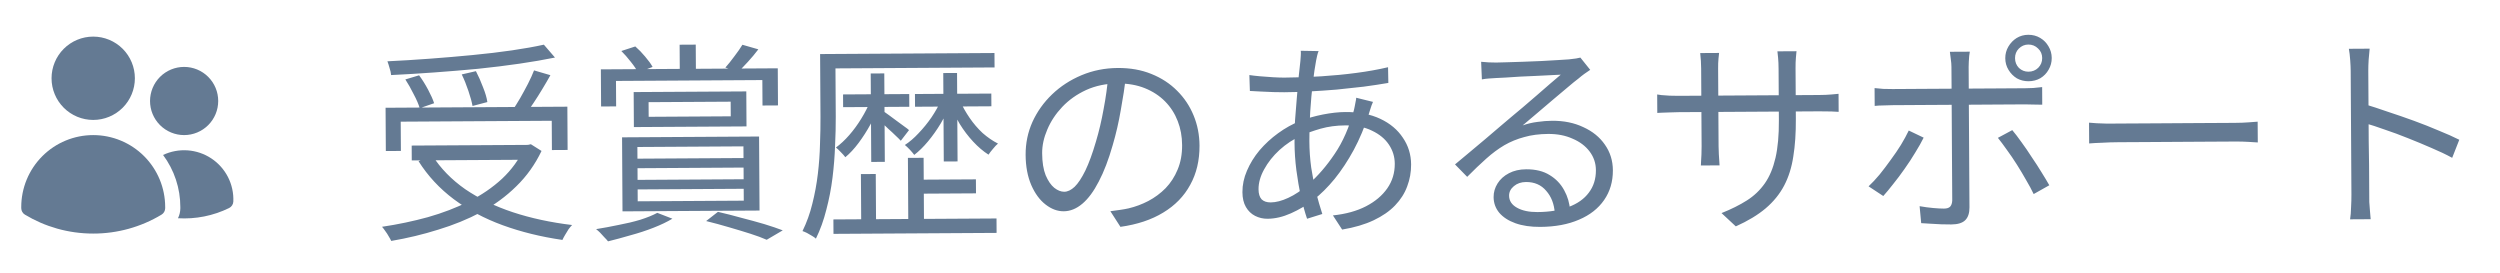
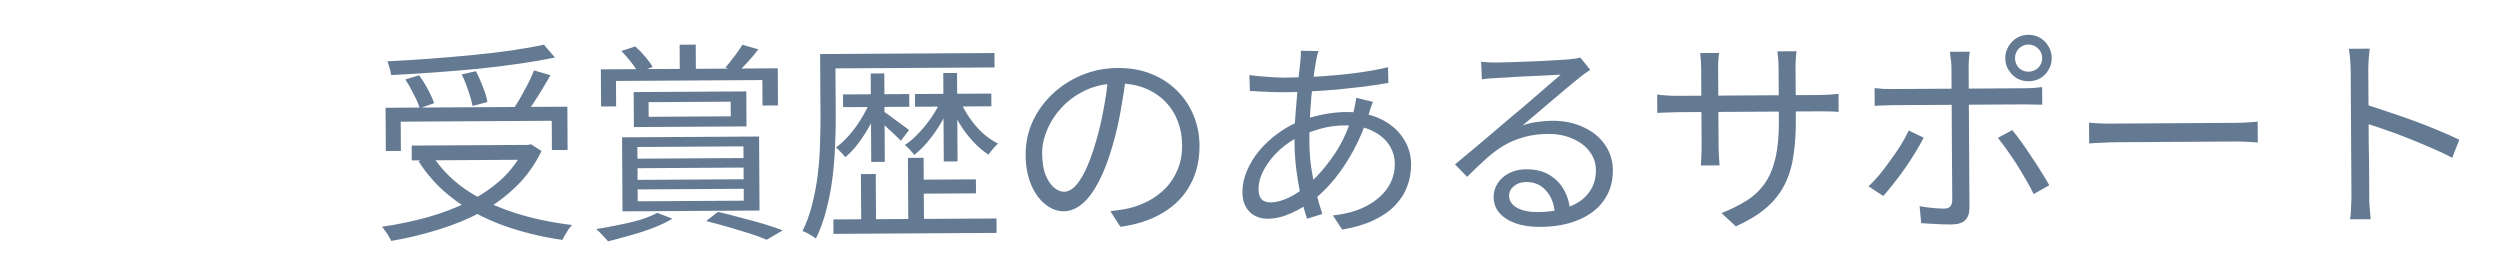
<svg xmlns="http://www.w3.org/2000/svg" width="165" height="18" viewBox="0 0 165 18" fill="none">
-   <path d="M3.402 5.166C3.402 4.437 3.692 3.737 4.208 3.221C4.724 2.706 5.423 2.416 6.152 2.416C6.882 2.416 7.581 2.706 8.097 3.221C8.613 3.737 8.902 4.437 8.902 5.166C8.902 5.895 8.613 6.595 8.097 7.111C7.581 7.626 6.882 7.916 6.152 7.916C5.423 7.916 4.724 7.626 4.208 7.111C3.692 6.595 3.402 5.895 3.402 5.166ZM9.902 6.666C9.902 6.371 9.961 6.078 10.074 5.805C10.187 5.532 10.352 5.284 10.561 5.075C10.77 4.866 11.018 4.7 11.291 4.587C11.564 4.474 11.857 4.416 12.152 4.416C12.448 4.416 12.74 4.474 13.013 4.587C13.286 4.7 13.534 4.866 13.743 5.075C13.952 5.284 14.118 5.532 14.231 5.805C14.344 6.078 14.402 6.371 14.402 6.666C14.402 7.263 14.165 7.835 13.743 8.257C13.321 8.679 12.749 8.916 12.152 8.916C11.556 8.916 10.983 8.679 10.561 8.257C10.139 7.835 9.902 7.263 9.902 6.666ZM1.402 13.666C1.402 12.406 1.903 11.198 2.794 10.307C3.684 9.416 4.893 8.916 6.152 8.916C7.412 8.916 8.62 9.416 9.511 10.307C10.402 11.198 10.902 12.406 10.902 13.666V13.668L10.902 13.747C10.9 13.832 10.877 13.915 10.835 13.989C10.793 14.062 10.732 14.124 10.66 14.167C9.299 14.987 7.741 15.418 6.152 15.416C4.504 15.416 2.962 14.96 1.646 14.167C1.573 14.124 1.512 14.062 1.47 13.989C1.428 13.915 1.404 13.832 1.403 13.747L1.402 13.666ZM11.902 13.668L11.902 13.764C11.898 13.986 11.845 14.205 11.746 14.404C12.91 14.475 14.072 14.243 15.12 13.731C15.201 13.691 15.269 13.63 15.319 13.555C15.368 13.479 15.396 13.392 15.4 13.302C15.423 12.743 15.302 12.187 15.048 11.688C14.793 11.19 14.415 10.765 13.948 10.456C13.482 10.147 12.943 9.964 12.385 9.924C11.827 9.884 11.268 9.989 10.762 10.228C11.503 11.221 11.903 12.427 11.902 13.666L11.902 13.668Z" fill="#647A93" />
  <path d="M25.448 7.112L37.446 7.041L37.462 9.897L36.426 9.903L36.415 7.971L26.447 8.03L26.459 9.962L25.465 9.968L25.448 7.112ZM27.171 9.608L34.996 9.562L35.002 10.542L27.176 10.588L27.171 9.608ZM35.895 2.948L36.628 3.798C35.929 3.942 35.146 4.077 34.279 4.204C33.411 4.33 32.497 4.443 31.537 4.542C30.585 4.632 29.619 4.712 28.64 4.783C27.67 4.854 26.727 4.911 25.813 4.954C25.803 4.814 25.769 4.66 25.712 4.493C25.664 4.316 25.617 4.167 25.57 4.046C26.475 4.003 27.403 3.946 28.355 3.875C29.315 3.804 30.258 3.724 31.181 3.634C32.114 3.545 32.981 3.442 33.783 3.325C34.585 3.208 35.289 3.082 35.895 2.948ZM26.753 5.243L27.661 4.971C27.868 5.25 28.066 5.566 28.255 5.92C28.443 6.273 28.576 6.571 28.652 6.813L27.702 7.141C27.626 6.88 27.493 6.573 27.304 6.219C27.125 5.856 26.941 5.531 26.753 5.243ZM30.475 4.912L31.411 4.697C31.581 5.023 31.738 5.376 31.88 5.758C32.031 6.131 32.127 6.457 32.166 6.736L31.187 6.994C31.139 6.724 31.048 6.393 30.915 6.002C30.782 5.601 30.635 5.238 30.475 4.912ZM35.247 4.646L36.327 4.962C36.161 5.261 35.981 5.57 35.787 5.889C35.602 6.198 35.412 6.498 35.218 6.788C35.024 7.079 34.843 7.337 34.676 7.562L33.835 7.273C33.992 7.038 34.158 6.771 34.334 6.472C34.51 6.162 34.68 5.849 34.846 5.53C35.013 5.203 35.146 4.908 35.247 4.646ZM34.618 9.564L34.842 9.563L35.038 9.519L35.741 9.963C35.317 10.852 34.761 11.63 34.075 12.297C33.397 12.964 32.621 13.533 31.747 14.005C30.872 14.468 29.932 14.851 28.926 15.156C27.929 15.47 26.894 15.719 25.822 15.902C25.784 15.819 25.727 15.716 25.652 15.595C25.586 15.474 25.511 15.358 25.426 15.247C25.351 15.135 25.28 15.042 25.214 14.968C26.259 14.812 27.266 14.601 28.235 14.334C29.213 14.057 30.116 13.711 30.945 13.296C31.773 12.88 32.502 12.381 33.134 11.799C33.765 11.207 34.26 10.523 34.62 9.746L34.618 9.564ZM28.532 10.258C29.079 11.114 29.802 11.856 30.702 12.485C31.611 13.105 32.659 13.612 33.847 14.007C35.044 14.401 36.348 14.682 37.758 14.851C37.684 14.926 37.605 15.02 37.522 15.133C37.448 15.255 37.374 15.376 37.3 15.498C37.226 15.62 37.166 15.732 37.12 15.835C35.7 15.629 34.387 15.305 33.18 14.865C31.973 14.424 30.897 13.851 29.95 13.148C29.012 12.444 28.237 11.609 27.625 10.642L28.532 10.258ZM44.855 2.951L45.919 2.945L45.932 5.073L44.868 5.079L44.855 2.951ZM39.657 4.578L51.333 4.508L51.347 6.958L50.325 6.964L50.315 5.284L40.655 5.342L40.665 7.022L39.672 7.028L39.657 4.578ZM42.806 6.743L42.812 7.709L48.23 7.677L48.224 6.711L42.806 6.743ZM41.822 6.077L49.256 6.033L49.269 8.343L41.836 8.387L41.822 6.077ZM41.008 3.366L41.93 3.066C42.155 3.261 42.371 3.484 42.578 3.734C42.794 3.985 42.959 4.213 43.072 4.418L42.108 4.787C42.014 4.592 41.858 4.359 41.642 4.09C41.426 3.811 41.214 3.57 41.008 3.366ZM48.999 2.954L50.051 3.256C49.838 3.537 49.611 3.809 49.37 4.072C49.129 4.335 48.911 4.56 48.716 4.748L47.874 4.459C48.06 4.253 48.259 4.004 48.472 3.713C48.694 3.423 48.87 3.17 48.999 2.954ZM42.076 11.102L42.08 11.872L49.08 11.83L49.076 11.06L42.076 11.102ZM42.084 12.502L42.089 13.286L49.089 13.244L49.084 12.46L42.084 12.502ZM42.067 9.702L42.072 10.472L49.072 10.43L49.067 9.66L42.067 9.702ZM41.056 9.064L50.099 9.01L50.129 13.896L41.085 13.95L41.056 9.064ZM43.381 14.048L44.378 14.434C44.033 14.641 43.619 14.84 43.135 15.029C42.651 15.219 42.143 15.385 41.612 15.528C41.09 15.681 40.596 15.815 40.13 15.929C40.074 15.855 39.994 15.767 39.891 15.665C39.797 15.563 39.703 15.46 39.609 15.358C39.515 15.266 39.426 15.187 39.342 15.122C39.827 15.044 40.321 14.953 40.824 14.847C41.337 14.751 41.817 14.636 42.264 14.502C42.711 14.36 43.084 14.208 43.381 14.048ZM46.605 14.589L47.385 13.982C47.899 14.1 48.418 14.233 48.941 14.379C49.474 14.516 49.974 14.653 50.442 14.79C50.919 14.936 51.325 15.074 51.662 15.203L50.602 15.825C50.312 15.696 49.952 15.563 49.522 15.425C49.091 15.288 48.624 15.146 48.119 15C47.623 14.853 47.119 14.716 46.605 14.589ZM54.771 3.564L65.635 3.499L65.641 4.451L54.777 4.516L54.771 3.564ZM55.004 14.483L65.77 14.419L65.775 15.371L55.01 15.435L55.004 14.483ZM60.519 11.86L64.41 11.837L64.416 12.761L60.524 12.784L60.519 11.86ZM55.641 6.233L60.009 6.207L60.014 7.047L55.646 7.073L55.641 6.233ZM54.127 3.568L55.135 3.562L55.16 7.706C55.163 8.284 55.148 8.919 55.115 9.61C55.091 10.301 55.035 11.006 54.946 11.725C54.857 12.444 54.721 13.15 54.538 13.841C54.365 14.533 54.136 15.169 53.85 15.75C53.793 15.694 53.709 15.634 53.596 15.569C53.484 15.505 53.372 15.44 53.259 15.375C53.147 15.32 53.049 15.278 52.965 15.251C53.241 14.689 53.457 14.091 53.612 13.455C53.776 12.81 53.898 12.151 53.978 11.479C54.058 10.806 54.106 10.148 54.12 9.504C54.145 8.86 54.155 8.262 54.152 7.712L54.127 3.568ZM57.467 4.85L58.363 4.845L58.398 10.682L57.502 10.688L57.467 4.85ZM59.922 10.421L60.958 10.415L60.985 15.021L59.949 15.027L59.922 10.421ZM56.82 11.49L57.8 11.484L57.821 14.956L56.841 14.962L56.82 11.49ZM57.45 6.642L58.067 6.848C57.901 7.297 57.699 7.747 57.459 8.196C57.219 8.636 56.955 9.048 56.668 9.433C56.381 9.817 56.089 10.132 55.792 10.376C55.716 10.274 55.618 10.162 55.496 10.042C55.374 9.912 55.266 9.81 55.172 9.736C55.469 9.519 55.762 9.247 56.049 8.918C56.336 8.59 56.6 8.229 56.841 7.836C57.09 7.433 57.293 7.035 57.45 6.642ZM60.387 6.205L65.427 6.175L65.432 7.015L60.392 7.045L60.387 6.205ZM62.255 4.821L63.165 4.816L63.199 10.654L62.289 10.659L62.255 4.821ZM62.111 6.614L62.729 6.835C62.563 7.265 62.351 7.7 62.093 8.14C61.834 8.571 61.551 8.97 61.246 9.336C60.949 9.692 60.647 9.988 60.341 10.223C60.266 10.121 60.167 10.005 60.045 9.875C59.923 9.745 59.815 9.643 59.721 9.569C60.028 9.371 60.33 9.112 60.626 8.793C60.932 8.474 61.215 8.127 61.474 7.752C61.733 7.368 61.946 6.989 62.111 6.614ZM58.322 7.351C58.397 7.397 58.514 7.48 58.673 7.601C58.833 7.712 59.001 7.837 59.179 7.976C59.358 8.105 59.522 8.226 59.672 8.337C59.831 8.448 59.939 8.531 59.995 8.587L59.453 9.29C59.369 9.197 59.251 9.081 59.101 8.942C58.96 8.803 58.806 8.659 58.637 8.511C58.477 8.353 58.322 8.21 58.172 8.08C58.022 7.941 57.895 7.834 57.792 7.76L58.322 7.351ZM63.358 6.649C63.528 7.031 63.74 7.407 63.994 7.779C64.249 8.151 64.535 8.485 64.854 8.782C65.183 9.069 65.52 9.301 65.867 9.476C65.764 9.561 65.653 9.678 65.533 9.828C65.412 9.969 65.315 10.095 65.241 10.208C64.894 9.986 64.556 9.699 64.228 9.346C63.899 8.993 63.603 8.603 63.339 8.175C63.084 7.738 62.871 7.296 62.701 6.849L63.358 6.649ZM74.324 4.974C74.235 5.702 74.118 6.464 73.973 7.258C73.838 8.052 73.661 8.823 73.441 9.571C73.167 10.534 72.859 11.338 72.517 11.985C72.185 12.631 71.824 13.118 71.434 13.447C71.044 13.776 70.635 13.942 70.205 13.944C69.794 13.947 69.397 13.8 69.013 13.503C68.628 13.207 68.313 12.78 68.067 12.221C67.821 11.653 67.695 10.987 67.691 10.221C67.686 9.456 67.836 8.732 68.14 8.049C68.453 7.365 68.884 6.761 69.431 6.235C69.988 5.699 70.639 5.276 71.384 4.963C72.129 4.651 72.926 4.492 73.775 4.487C74.596 4.482 75.334 4.613 75.989 4.88C76.654 5.147 77.221 5.516 77.69 5.99C78.159 6.454 78.522 6.997 78.778 7.621C79.033 8.236 79.163 8.898 79.168 9.607C79.173 10.587 78.969 11.451 78.553 12.201C78.147 12.95 77.553 13.56 76.772 14.031C76 14.503 75.059 14.816 73.949 14.972L73.285 13.94C73.509 13.911 73.724 13.881 73.929 13.852C74.134 13.823 74.32 13.789 74.488 13.751C74.935 13.646 75.368 13.484 75.787 13.267C76.215 13.041 76.596 12.758 76.93 12.42C77.264 12.073 77.528 11.665 77.721 11.198C77.923 10.72 78.023 10.178 78.019 9.572C78.016 9.002 77.919 8.476 77.73 7.992C77.54 7.498 77.262 7.066 76.896 6.694C76.53 6.323 76.085 6.032 75.561 5.82C75.037 5.609 74.439 5.505 73.767 5.509C73.002 5.514 72.307 5.658 71.684 5.941C71.069 6.225 70.544 6.597 70.108 7.057C69.681 7.507 69.353 8.004 69.123 8.547C68.893 9.08 68.779 9.603 68.782 10.117C68.786 10.705 68.863 11.19 69.015 11.571C69.176 11.944 69.364 12.218 69.58 12.394C69.805 12.57 70.025 12.657 70.24 12.656C70.463 12.655 70.692 12.546 70.924 12.33C71.156 12.105 71.391 11.749 71.631 11.262C71.871 10.766 72.105 10.125 72.334 9.34C72.535 8.666 72.704 7.951 72.839 7.195C72.984 6.438 73.087 5.695 73.148 4.967L74.324 4.974ZM87.027 3.372C86.99 3.456 86.958 3.559 86.93 3.681C86.912 3.793 86.89 3.9 86.862 4.003C86.79 4.386 86.718 4.872 86.647 5.46C86.576 6.049 86.519 6.679 86.476 7.351C86.433 8.014 86.414 8.668 86.418 9.312C86.421 9.909 86.462 10.492 86.54 11.061C86.628 11.63 86.734 12.175 86.858 12.697C86.992 13.21 87.13 13.685 87.272 14.123L86.266 14.437C86.124 14.018 85.99 13.533 85.866 12.983C85.741 12.424 85.64 11.841 85.561 11.235C85.483 10.619 85.442 10.018 85.439 9.43C85.436 8.944 85.447 8.45 85.472 7.945C85.506 7.441 85.545 6.951 85.589 6.475C85.633 5.989 85.672 5.536 85.707 5.116C85.751 4.696 85.791 4.331 85.826 4.023C85.835 3.902 85.844 3.78 85.852 3.659C85.861 3.538 85.86 3.435 85.85 3.351L87.027 3.372ZM84.769 5.122C85.59 5.117 86.402 5.089 87.204 5.037C88.007 4.986 88.776 4.911 89.513 4.813C90.259 4.716 90.959 4.59 91.611 4.437L91.631 5.473C91.128 5.56 90.582 5.642 89.995 5.721C89.416 5.789 88.824 5.853 88.218 5.913C87.611 5.963 87.014 6.004 86.426 6.036C85.839 6.067 85.283 6.085 84.761 6.088C84.565 6.089 84.327 6.086 84.047 6.078C83.766 6.061 83.486 6.049 83.206 6.041C82.926 6.024 82.688 6.011 82.492 6.003L82.458 4.953C82.626 4.98 82.855 5.007 83.144 5.033C83.434 5.06 83.728 5.081 84.027 5.098C84.326 5.115 84.573 5.123 84.769 5.122ZM90.617 6.725C90.589 6.781 90.557 6.861 90.52 6.963C90.493 7.057 90.46 7.155 90.424 7.258C90.396 7.351 90.369 7.44 90.341 7.524C90.066 8.385 89.735 9.175 89.347 9.896C88.96 10.608 88.539 11.245 88.085 11.808C87.631 12.361 87.162 12.826 86.679 13.202C86.224 13.55 85.731 13.843 85.2 14.079C84.67 14.316 84.157 14.435 83.662 14.438C83.364 14.44 83.088 14.376 82.835 14.247C82.582 14.118 82.381 13.923 82.23 13.663C82.079 13.402 82.002 13.076 82 12.684C81.997 12.208 82.097 11.736 82.299 11.268C82.502 10.791 82.779 10.341 83.131 9.919C83.493 9.497 83.901 9.121 84.357 8.792C84.821 8.453 85.314 8.18 85.836 7.971C86.292 7.801 86.786 7.662 87.317 7.556C87.858 7.451 88.353 7.396 88.8 7.394C89.687 7.388 90.453 7.538 91.099 7.842C91.745 8.146 92.242 8.563 92.591 9.093C92.948 9.614 93.129 10.201 93.133 10.854C93.136 11.358 93.05 11.839 92.876 12.297C92.71 12.756 92.442 13.177 92.071 13.562C91.71 13.938 91.24 14.263 90.663 14.537C90.086 14.811 89.392 15.016 88.581 15.151L87.973 14.217C88.822 14.128 89.549 13.927 90.153 13.616C90.758 13.304 91.227 12.909 91.561 12.431C91.894 11.953 92.058 11.411 92.055 10.804C92.052 10.347 91.924 9.928 91.669 9.547C91.415 9.165 91.045 8.86 90.558 8.629C90.08 8.389 89.492 8.272 88.792 8.276C88.204 8.279 87.658 8.352 87.155 8.495C86.661 8.638 86.237 8.79 85.884 8.951C85.362 9.187 84.884 9.503 84.447 9.898C84.02 10.292 83.682 10.719 83.433 11.178C83.184 11.627 83.06 12.066 83.063 12.496C83.064 12.785 83.131 13.004 83.263 13.153C83.403 13.292 83.605 13.361 83.866 13.359C84.211 13.357 84.598 13.257 85.026 13.058C85.464 12.86 85.91 12.558 86.365 12.154C86.987 11.609 87.562 10.943 88.089 10.156C88.626 9.369 89.049 8.405 89.36 7.264C89.378 7.19 89.396 7.105 89.414 7.012C89.432 6.919 89.45 6.82 89.469 6.718C89.496 6.615 89.509 6.526 89.509 6.451L90.617 6.725ZM97.755 4.078C97.914 4.096 98.082 4.109 98.259 4.117C98.446 4.126 98.609 4.129 98.749 4.128C98.889 4.128 99.118 4.122 99.435 4.11C99.762 4.099 100.126 4.088 100.527 4.076C100.938 4.055 101.343 4.038 101.745 4.027C102.155 4.005 102.519 3.985 102.836 3.964C103.163 3.944 103.401 3.928 103.55 3.918C103.755 3.898 103.914 3.878 104.026 3.859C104.138 3.84 104.231 3.82 104.305 3.801L104.954 4.61C104.833 4.694 104.703 4.784 104.564 4.878C104.434 4.972 104.304 5.075 104.174 5.188C103.997 5.32 103.76 5.513 103.463 5.766C103.166 6.011 102.836 6.288 102.474 6.598C102.121 6.899 101.773 7.195 101.429 7.487C101.086 7.778 100.775 8.041 100.496 8.276C100.822 8.162 101.148 8.086 101.475 8.046C101.81 7.998 102.132 7.972 102.44 7.971C103.215 7.966 103.902 8.107 104.501 8.392C105.109 8.669 105.583 9.053 105.922 9.546C106.27 10.039 106.446 10.602 106.45 11.237C106.454 11.983 106.262 12.638 105.873 13.2C105.485 13.762 104.932 14.195 104.215 14.498C103.498 14.81 102.645 14.969 101.656 14.975C101.021 14.979 100.475 14.898 100.016 14.733C99.558 14.568 99.202 14.337 98.948 14.039C98.704 13.742 98.58 13.398 98.578 13.006C98.576 12.688 98.663 12.389 98.839 12.108C99.014 11.827 99.265 11.601 99.591 11.432C99.916 11.262 100.294 11.175 100.723 11.173C101.349 11.169 101.867 11.297 102.279 11.556C102.692 11.805 103.011 12.139 103.237 12.558C103.464 12.967 103.593 13.41 103.623 13.886L102.616 14.06C102.576 13.463 102.386 12.974 102.048 12.593C101.719 12.203 101.274 12.009 100.714 12.013C100.397 12.015 100.131 12.105 99.918 12.284C99.704 12.462 99.598 12.673 99.6 12.915C99.602 13.252 99.776 13.517 100.122 13.71C100.469 13.904 100.917 14 101.468 13.996C102.261 13.992 102.947 13.88 103.524 13.662C104.111 13.444 104.557 13.129 104.862 12.716C105.177 12.304 105.333 11.808 105.33 11.229C105.327 10.772 105.189 10.362 104.916 10C104.643 9.637 104.268 9.355 103.791 9.153C103.323 8.941 102.786 8.836 102.179 8.84C101.591 8.844 101.064 8.912 100.599 9.046C100.133 9.17 99.695 9.35 99.286 9.585C98.886 9.821 98.486 10.117 98.087 10.475C97.697 10.822 97.279 11.221 96.834 11.672L96.031 10.851C96.319 10.616 96.635 10.352 96.978 10.061C97.331 9.76 97.684 9.464 98.037 9.173C98.39 8.872 98.715 8.595 99.012 8.341C99.319 8.078 99.574 7.862 99.778 7.692C99.974 7.533 100.215 7.33 100.503 7.086C100.8 6.832 101.106 6.569 101.422 6.297C101.738 6.024 102.035 5.766 102.314 5.521C102.601 5.277 102.834 5.079 103.01 4.929C102.861 4.93 102.641 4.941 102.352 4.961C102.063 4.972 101.741 4.988 101.387 5.009C101.032 5.02 100.677 5.036 100.323 5.057C99.978 5.078 99.66 5.098 99.371 5.119C99.091 5.13 98.877 5.14 98.727 5.151C98.578 5.161 98.424 5.171 98.266 5.181C98.107 5.192 97.953 5.211 97.804 5.24L97.755 4.078ZM118.526 7.847C118.531 8.78 118.476 9.607 118.358 10.326C118.251 11.045 118.049 11.686 117.754 12.248C117.459 12.809 117.051 13.311 116.531 13.753C116.02 14.185 115.364 14.581 114.564 14.941L113.621 14.064C114.263 13.808 114.821 13.53 115.296 13.228C115.77 12.927 116.164 12.551 116.479 12.101C116.794 11.651 117.028 11.09 117.183 10.417C117.338 9.744 117.412 8.918 117.406 7.938L117.386 4.536C117.384 4.256 117.374 4.013 117.354 3.808C117.334 3.593 117.319 3.453 117.309 3.388L118.569 3.381C118.56 3.446 118.547 3.586 118.53 3.801C118.512 4.006 118.504 4.249 118.506 4.529L118.526 7.847ZM113.46 3.495C113.451 3.56 113.438 3.686 113.42 3.873C113.402 4.06 113.394 4.275 113.396 4.517L113.426 9.641C113.427 9.809 113.433 9.987 113.443 10.173C113.454 10.35 113.464 10.509 113.474 10.649C113.484 10.78 113.49 10.868 113.49 10.915L112.258 10.922C112.258 10.876 112.262 10.787 112.27 10.656C112.279 10.525 112.287 10.371 112.296 10.194C112.304 10.007 112.307 9.825 112.306 9.648L112.276 4.524C112.275 4.365 112.269 4.197 112.259 4.02C112.248 3.833 112.233 3.661 112.214 3.502L113.46 3.495ZM109.374 6.235C109.421 6.244 109.514 6.258 109.654 6.276C109.804 6.284 109.981 6.297 110.186 6.314C110.392 6.323 110.588 6.326 110.775 6.325L120.056 6.27C120.364 6.268 120.63 6.257 120.854 6.237C121.078 6.217 121.241 6.202 121.344 6.192L121.351 7.382C121.267 7.373 121.108 7.365 120.875 7.357C120.641 7.349 120.371 7.346 120.063 7.348L110.781 7.403C110.585 7.404 110.389 7.41 110.193 7.42C109.997 7.422 109.824 7.427 109.675 7.438C109.535 7.448 109.437 7.453 109.381 7.453L109.374 6.235ZM132.992 3.841C132.994 4.093 133.079 4.307 133.248 4.483C133.426 4.65 133.637 4.733 133.879 4.732C134.131 4.73 134.346 4.645 134.522 4.476C134.698 4.297 134.786 4.082 134.784 3.83C134.783 3.578 134.693 3.369 134.514 3.202C134.336 3.025 134.121 2.938 133.869 2.94C133.626 2.941 133.417 3.031 133.24 3.209C133.073 3.378 132.991 3.589 132.992 3.841ZM132.348 3.845C132.346 3.565 132.415 3.308 132.554 3.073C132.692 2.839 132.873 2.651 133.096 2.51C133.329 2.369 133.585 2.297 133.865 2.296C134.154 2.294 134.416 2.362 134.65 2.501C134.884 2.639 135.067 2.825 135.2 3.058C135.341 3.29 135.412 3.546 135.414 3.826C135.416 4.106 135.347 4.363 135.209 4.598C135.079 4.832 134.899 5.019 134.666 5.161C134.433 5.293 134.173 5.36 133.883 5.362C133.603 5.363 133.346 5.299 133.112 5.17C132.887 5.031 132.704 4.846 132.563 4.613C132.421 4.381 132.35 4.125 132.348 3.845ZM130.008 3.411C129.999 3.476 129.985 3.569 129.967 3.691C129.959 3.812 129.95 3.938 129.941 4.069C129.933 4.2 129.929 4.316 129.93 4.419C129.931 4.662 129.933 4.942 129.935 5.259C129.936 5.576 129.938 5.889 129.94 6.197C129.942 6.505 129.944 6.776 129.945 7.009C129.946 7.196 129.948 7.466 129.95 7.821C129.952 8.176 129.954 8.577 129.957 9.025C129.96 9.473 129.962 9.935 129.965 10.411C129.968 10.877 129.971 11.33 129.973 11.769C129.976 12.207 129.978 12.595 129.98 12.931C129.982 13.267 129.984 13.519 129.985 13.687C129.987 14.06 129.895 14.341 129.71 14.528C129.524 14.716 129.217 14.811 128.787 14.814C128.591 14.815 128.372 14.812 128.129 14.804C127.896 14.796 127.662 14.783 127.429 14.766C127.196 14.749 126.986 14.736 126.799 14.728L126.694 13.608C127.002 13.663 127.301 13.703 127.591 13.729C127.88 13.755 128.118 13.768 128.305 13.767C128.492 13.766 128.627 13.723 128.71 13.638C128.794 13.545 128.84 13.409 128.848 13.232C128.847 13.101 128.846 12.877 128.844 12.56C128.842 12.233 128.84 11.86 128.837 11.44C128.835 11.01 128.832 10.562 128.829 10.096C128.826 9.62 128.824 9.172 128.821 8.752C128.819 8.322 128.817 7.954 128.815 7.646C128.813 7.338 128.812 7.128 128.811 7.016C128.81 6.857 128.809 6.619 128.807 6.302C128.805 5.984 128.803 5.653 128.801 5.308C128.799 4.953 128.797 4.654 128.795 4.412C128.795 4.262 128.78 4.085 128.75 3.88C128.73 3.675 128.711 3.521 128.692 3.418L130.008 3.411ZM123.722 5.814C123.918 5.831 124.109 5.849 124.296 5.867C124.483 5.875 124.688 5.878 124.912 5.877C125.024 5.876 125.253 5.875 125.598 5.873C125.943 5.871 126.359 5.868 126.844 5.865C127.339 5.862 127.866 5.859 128.426 5.856C128.986 5.853 129.546 5.849 130.106 5.846C130.675 5.843 131.203 5.839 131.688 5.837C132.183 5.834 132.598 5.831 132.934 5.829C133.279 5.827 133.513 5.826 133.634 5.825C133.802 5.824 133.989 5.818 134.194 5.808C134.408 5.788 134.604 5.768 134.782 5.748L134.788 6.91C134.602 6.902 134.406 6.898 134.2 6.9C134.004 6.891 133.822 6.888 133.654 6.889C133.533 6.89 133.3 6.891 132.954 6.893C132.618 6.895 132.203 6.898 131.708 6.9C131.223 6.903 130.7 6.906 130.14 6.91C129.58 6.913 129.02 6.916 128.46 6.92C127.9 6.923 127.373 6.926 126.878 6.929C126.384 6.932 125.964 6.935 125.618 6.937C125.282 6.939 125.049 6.94 124.918 6.941C124.713 6.942 124.508 6.948 124.303 6.959C124.107 6.96 123.915 6.97 123.729 6.99L123.722 5.814ZM126.961 9.085C126.814 9.384 126.629 9.712 126.407 10.068C126.195 10.424 125.959 10.785 125.699 11.15C125.45 11.506 125.2 11.839 124.949 12.149C124.709 12.458 124.491 12.721 124.296 12.937L123.326 12.298C123.558 12.082 123.799 11.824 124.05 11.524C124.3 11.215 124.545 10.891 124.786 10.554C125.036 10.216 125.263 9.884 125.466 9.556C125.669 9.218 125.84 8.905 125.978 8.615L126.961 9.085ZM132.81 8.588C132.998 8.811 133.201 9.076 133.417 9.382C133.643 9.689 133.869 10.019 134.095 10.372C134.33 10.716 134.547 11.051 134.745 11.377C134.943 11.693 135.113 11.976 135.254 12.227L134.222 12.808C134.089 12.528 133.924 12.221 133.726 11.887C133.537 11.552 133.335 11.212 133.118 10.868C132.901 10.524 132.68 10.199 132.454 9.892C132.238 9.585 132.04 9.321 131.861 9.098L132.81 8.588ZM137.876 8.096C138.016 8.104 138.188 8.117 138.394 8.135C138.599 8.143 138.823 8.151 139.066 8.159C139.318 8.157 139.57 8.156 139.822 8.154C139.971 8.153 140.2 8.152 140.508 8.15C140.825 8.148 141.194 8.146 141.614 8.144C142.034 8.141 142.477 8.138 142.944 8.136C143.42 8.133 143.891 8.13 144.358 8.127C144.834 8.124 145.282 8.122 145.702 8.119C146.131 8.117 146.5 8.115 146.808 8.113C147.116 8.111 147.344 8.109 147.494 8.109C147.848 8.107 148.152 8.095 148.404 8.075C148.655 8.055 148.856 8.04 149.005 8.03L149.014 9.402C148.873 9.393 148.663 9.38 148.383 9.363C148.112 9.346 147.823 9.339 147.515 9.341C147.366 9.341 147.132 9.343 146.815 9.345C146.498 9.347 146.129 9.349 145.709 9.351C145.298 9.354 144.855 9.356 144.379 9.359C143.903 9.362 143.427 9.365 142.951 9.368C142.485 9.37 142.041 9.373 141.621 9.376C141.211 9.378 140.847 9.38 140.529 9.382C140.212 9.384 139.979 9.385 139.829 9.386C139.447 9.388 139.083 9.4 138.737 9.421C138.392 9.432 138.108 9.448 137.884 9.468L137.876 8.096ZM155.194 12.823C155.193 12.692 155.192 12.431 155.189 12.039C155.187 11.638 155.184 11.166 155.181 10.625C155.178 10.074 155.174 9.5 155.171 8.903C155.167 8.296 155.164 7.708 155.16 7.139C155.157 6.57 155.154 6.066 155.151 5.627C155.149 5.188 155.147 4.871 155.146 4.675C155.144 4.479 155.134 4.241 155.113 3.961C155.093 3.681 155.063 3.434 155.025 3.22L156.397 3.212C156.379 3.417 156.357 3.66 156.331 3.94C156.314 4.22 156.306 4.463 156.307 4.668C156.31 5.032 156.312 5.471 156.315 5.984C156.318 6.488 156.322 7.029 156.325 7.608C156.328 8.177 156.332 8.747 156.335 9.316C156.348 9.876 156.356 10.403 156.359 10.898C156.361 11.383 156.364 11.799 156.366 12.144C156.368 12.48 156.369 12.704 156.37 12.816C156.371 12.965 156.372 13.138 156.373 13.334C156.384 13.53 156.399 13.73 156.419 13.936C156.438 14.132 156.453 14.309 156.464 14.467L155.106 14.475C155.142 14.251 155.164 13.985 155.171 13.677C155.188 13.369 155.196 13.084 155.194 12.823ZM156.083 6.881C156.541 7.019 157.046 7.184 157.598 7.377C158.159 7.56 158.729 7.757 159.309 7.968C159.889 8.18 160.436 8.396 160.951 8.617C161.475 8.828 161.929 9.031 162.313 9.224L161.844 10.417C161.441 10.196 160.987 9.979 160.482 9.767C159.977 9.546 159.457 9.33 158.924 9.119C158.4 8.907 157.89 8.719 157.395 8.554C156.908 8.379 156.473 8.237 156.09 8.127L156.083 6.881Z" fill="#647A93" />
</svg>